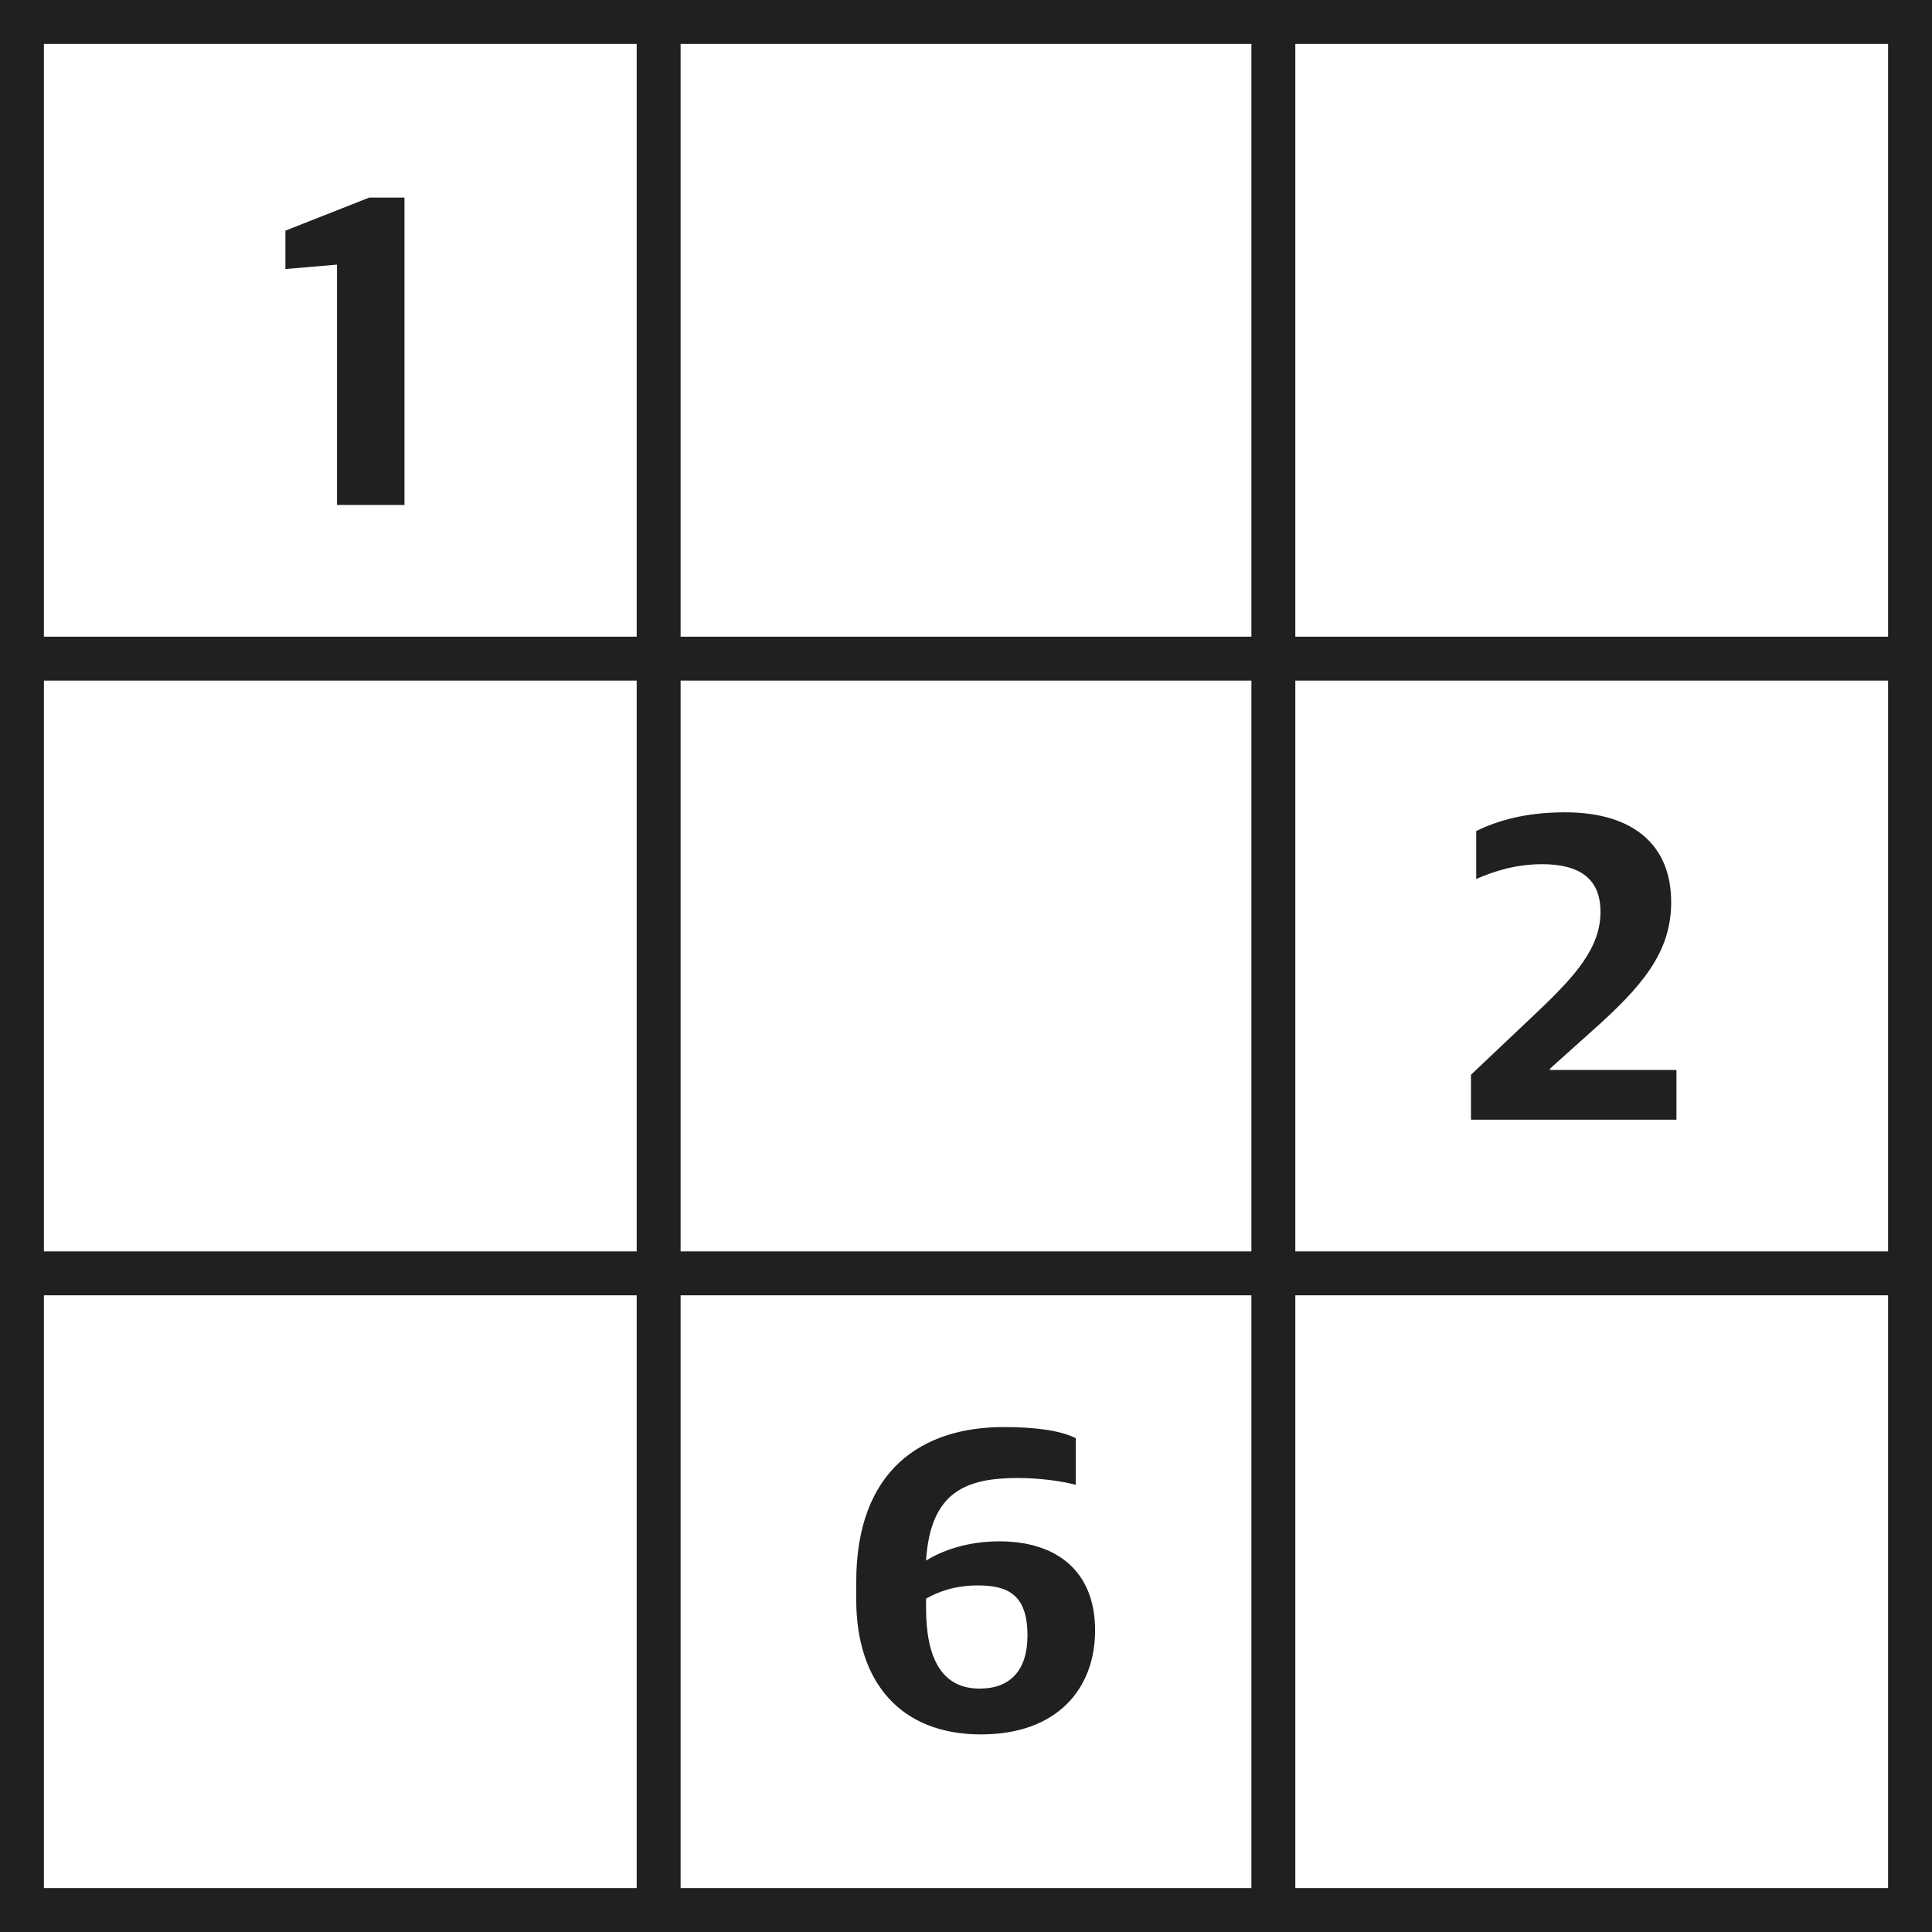
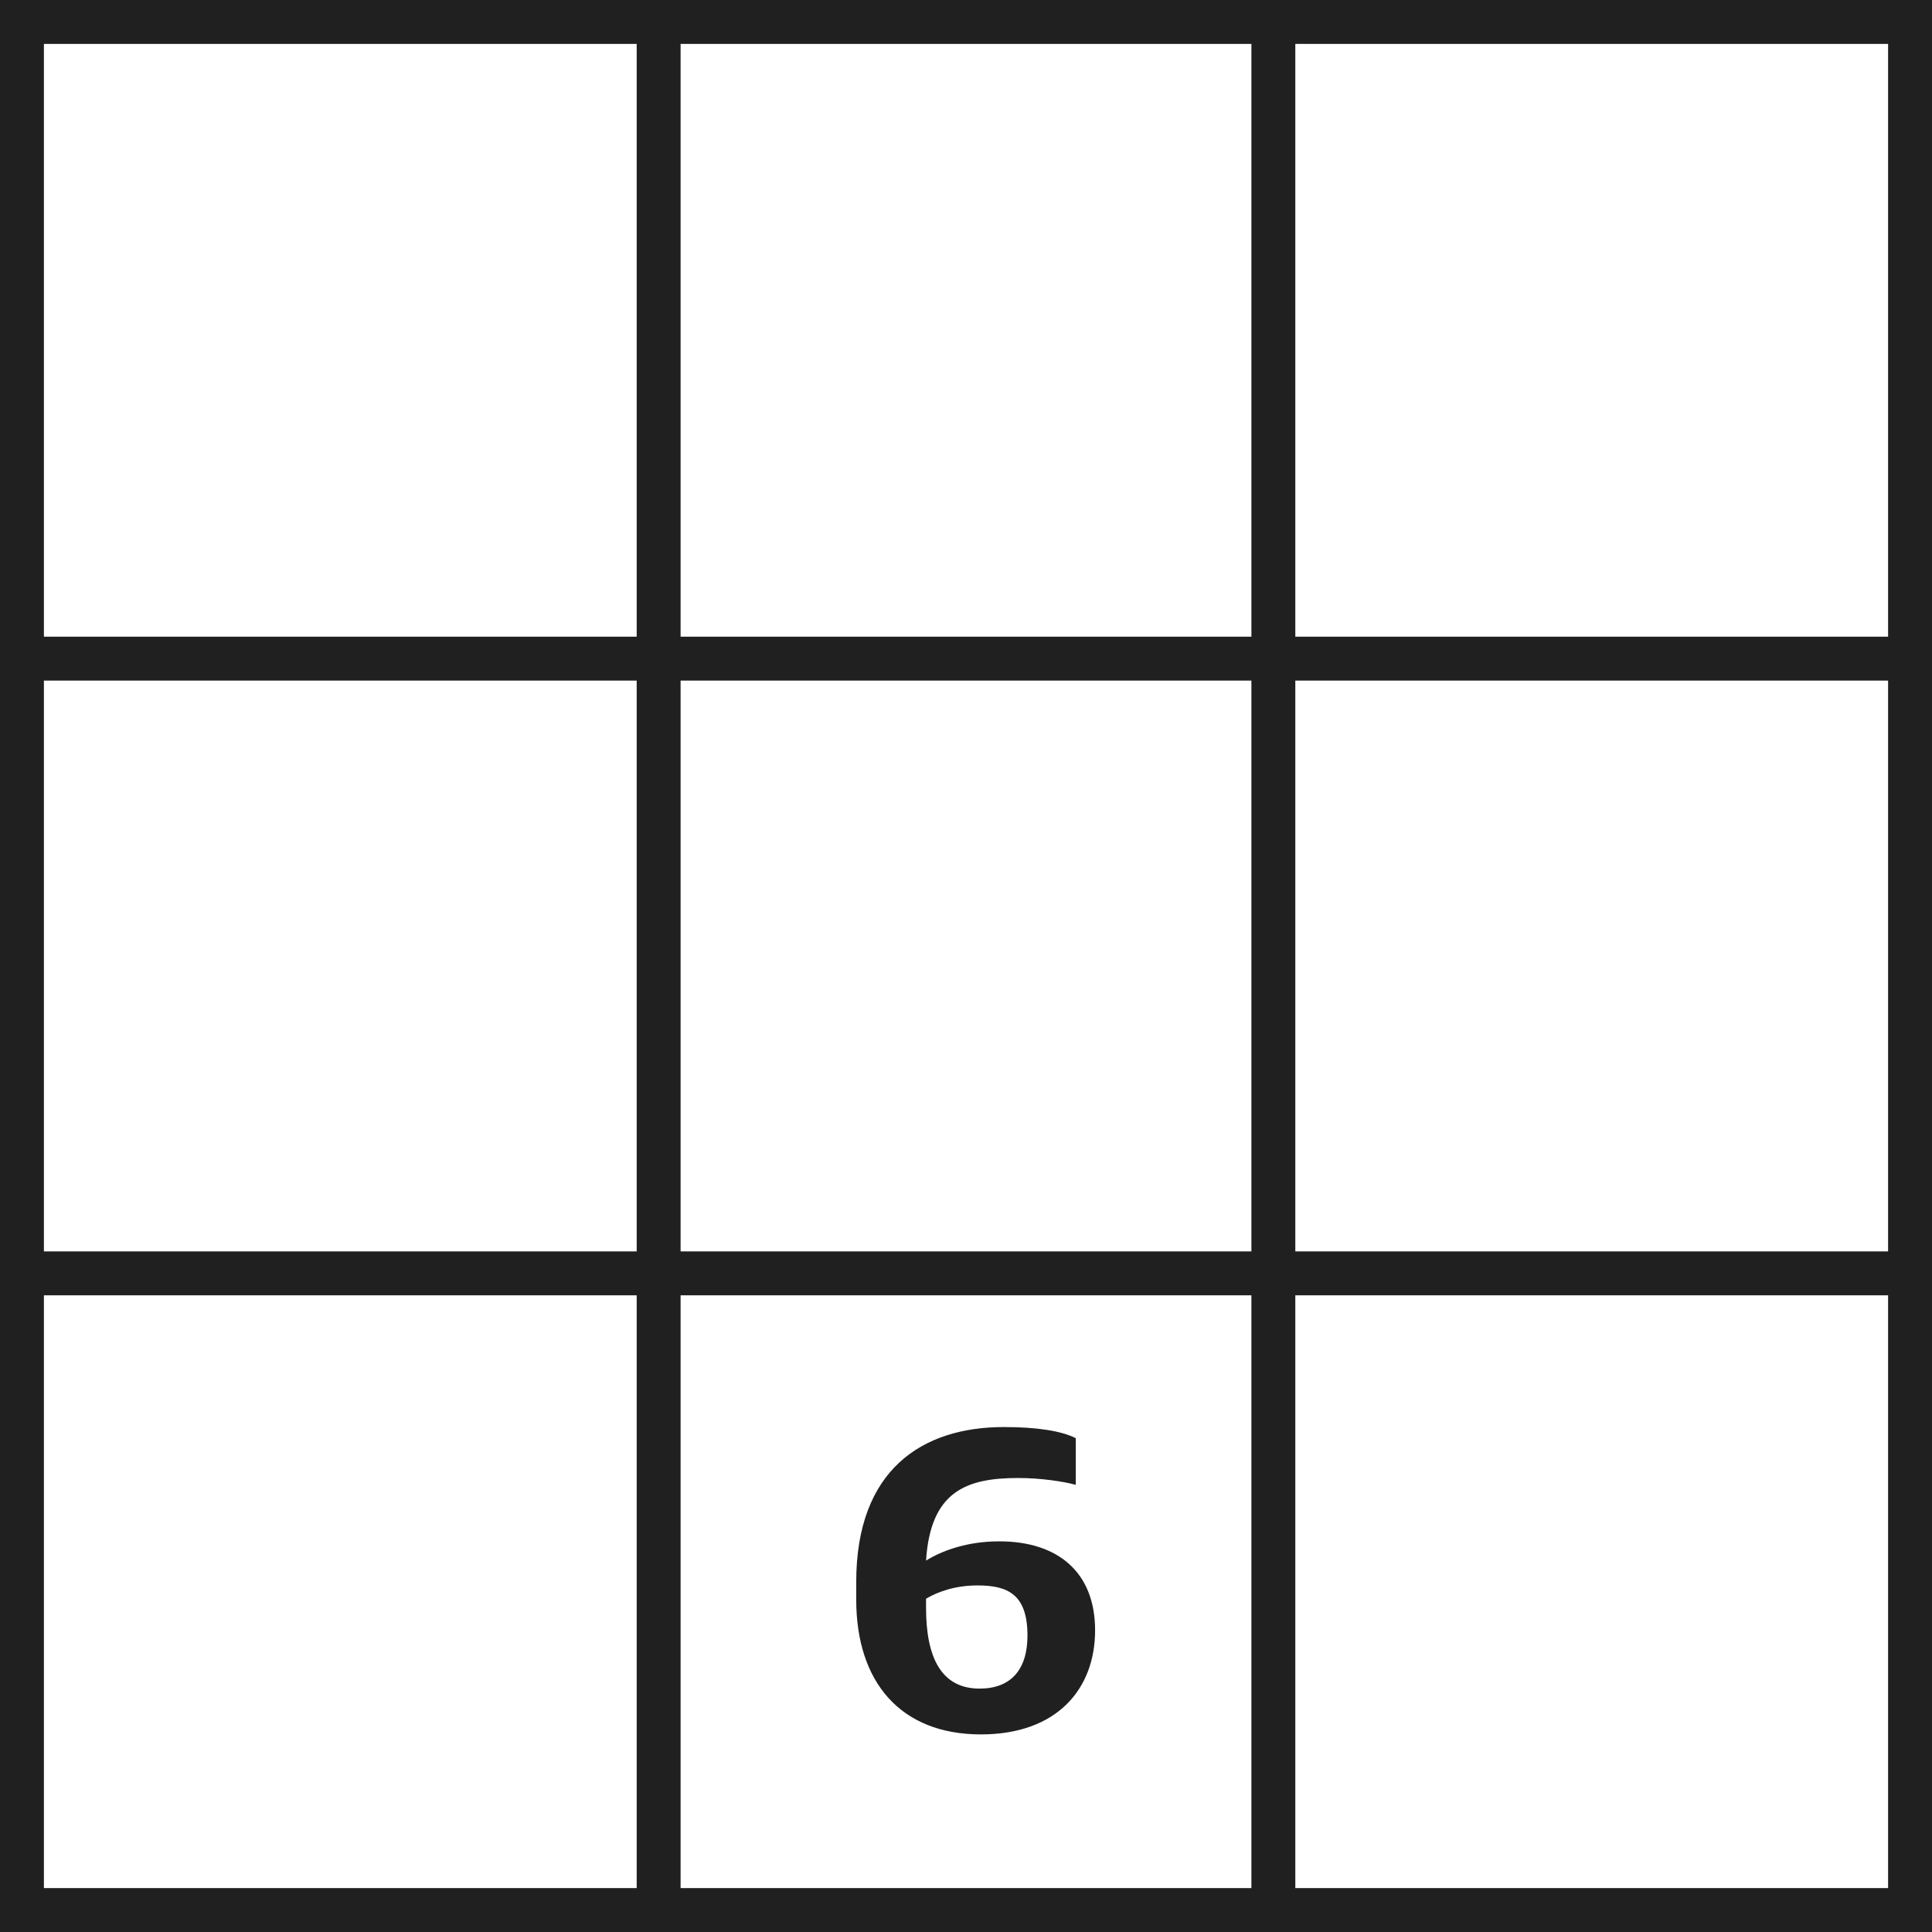
<svg xmlns="http://www.w3.org/2000/svg" width="128" height="128" viewBox="0 0 128 128" fill="none">
  <path fill-rule="evenodd" clip-rule="evenodd" d="M2.909 0H0V2.909V42.182V45.091V82.909V85.818V125.091V128H2.909H42.182H45.091H82.909H85.818H125.091H128V125.091V85.818V82.909V45.091V42.182V2.909V0H125.091H85.818H82.909H45.091H42.182H2.909ZM42.182 2.909H2.909V42.182H42.182V2.909ZM42.182 45.091H2.909V82.909H42.182V45.091ZM45.091 82.909V45.091H82.909V82.909H45.091ZM42.182 85.818H2.909V125.091H42.182V85.818ZM45.091 125.091V85.818H82.909V125.091H45.091ZM45.091 42.182V2.909H82.909V42.182H45.091ZM125.091 125.091H85.818V85.818H125.091V125.091ZM125.091 82.909H85.818V45.091H125.091V82.909ZM125.091 42.182H85.818V2.909H125.091V42.182Z" fill="#202020" />
-   <path d="M22.327 33.455V17.532L18.909 17.824V15.282L24.46 13.091H26.797V33.455H22.327Z" fill="#202020" />
-   <path d="M97.455 74.182V71.207L101.818 67.076C104.436 64.592 106.036 62.772 106.036 60.404C106.036 58.209 104.64 57.255 102.167 57.255C100.451 57.255 98.967 57.718 97.804 58.237V55.06C99.2 54.367 101.091 53.818 103.68 53.818C108.247 53.818 110.72 56.013 110.72 59.768C110.72 63.148 108.742 65.401 105.396 68.376L102.691 70.802V70.889H111.069V74.182H97.455Z" fill="#202020" />
  <path d="M64.989 114.909C59.666 114.909 56.727 111.449 56.727 105.975V104.812C56.727 97.353 61.12 94.546 66.502 94.546C68.713 94.546 70.313 94.801 71.273 95.283V98.374C70.458 98.147 68.916 97.921 67.462 97.921C64.029 97.921 61.644 98.8 61.353 103.394C62.4 102.742 64.058 102.118 66.211 102.118C70.022 102.118 72.553 104.103 72.553 108.017C72.553 111.874 70.051 114.909 64.989 114.909ZM64.902 111.874C66.967 111.874 68.073 110.626 68.073 108.358C68.073 105.578 66.706 105.039 64.756 105.039C63.331 105.039 62.167 105.436 61.353 105.918V106.514C61.353 109.832 62.371 111.874 64.902 111.874Z" fill="#202020" />
</svg>